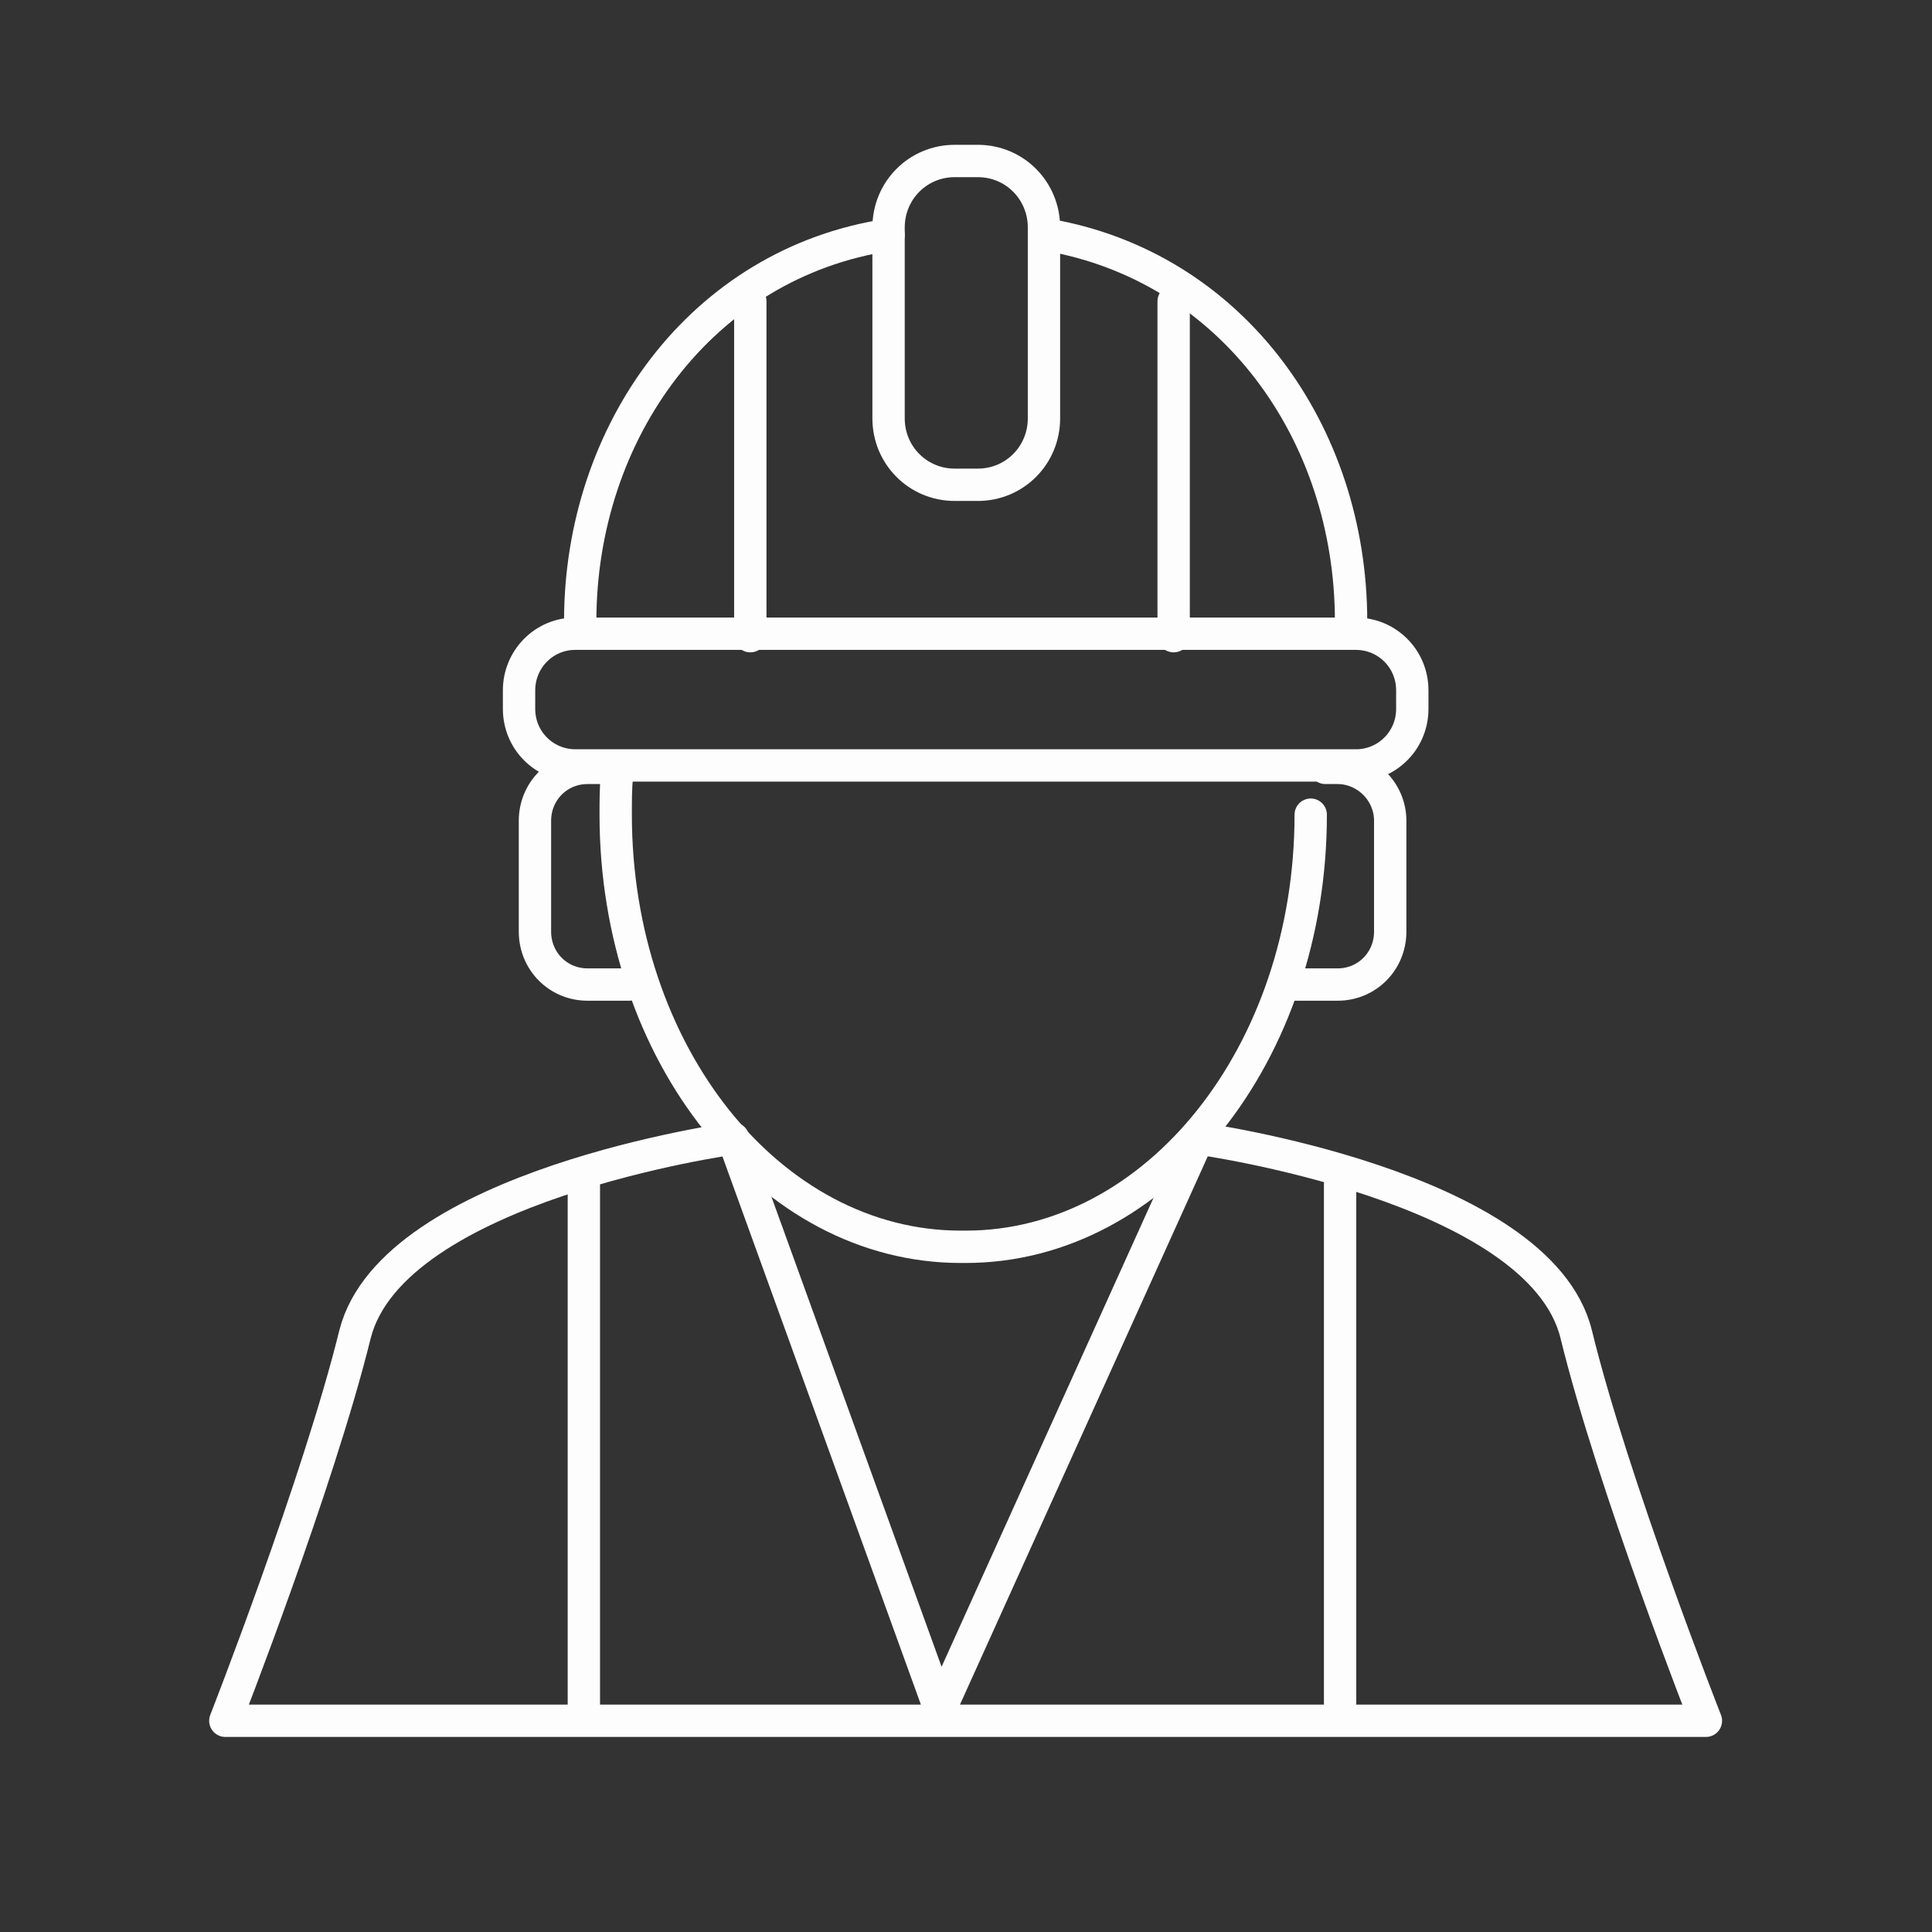
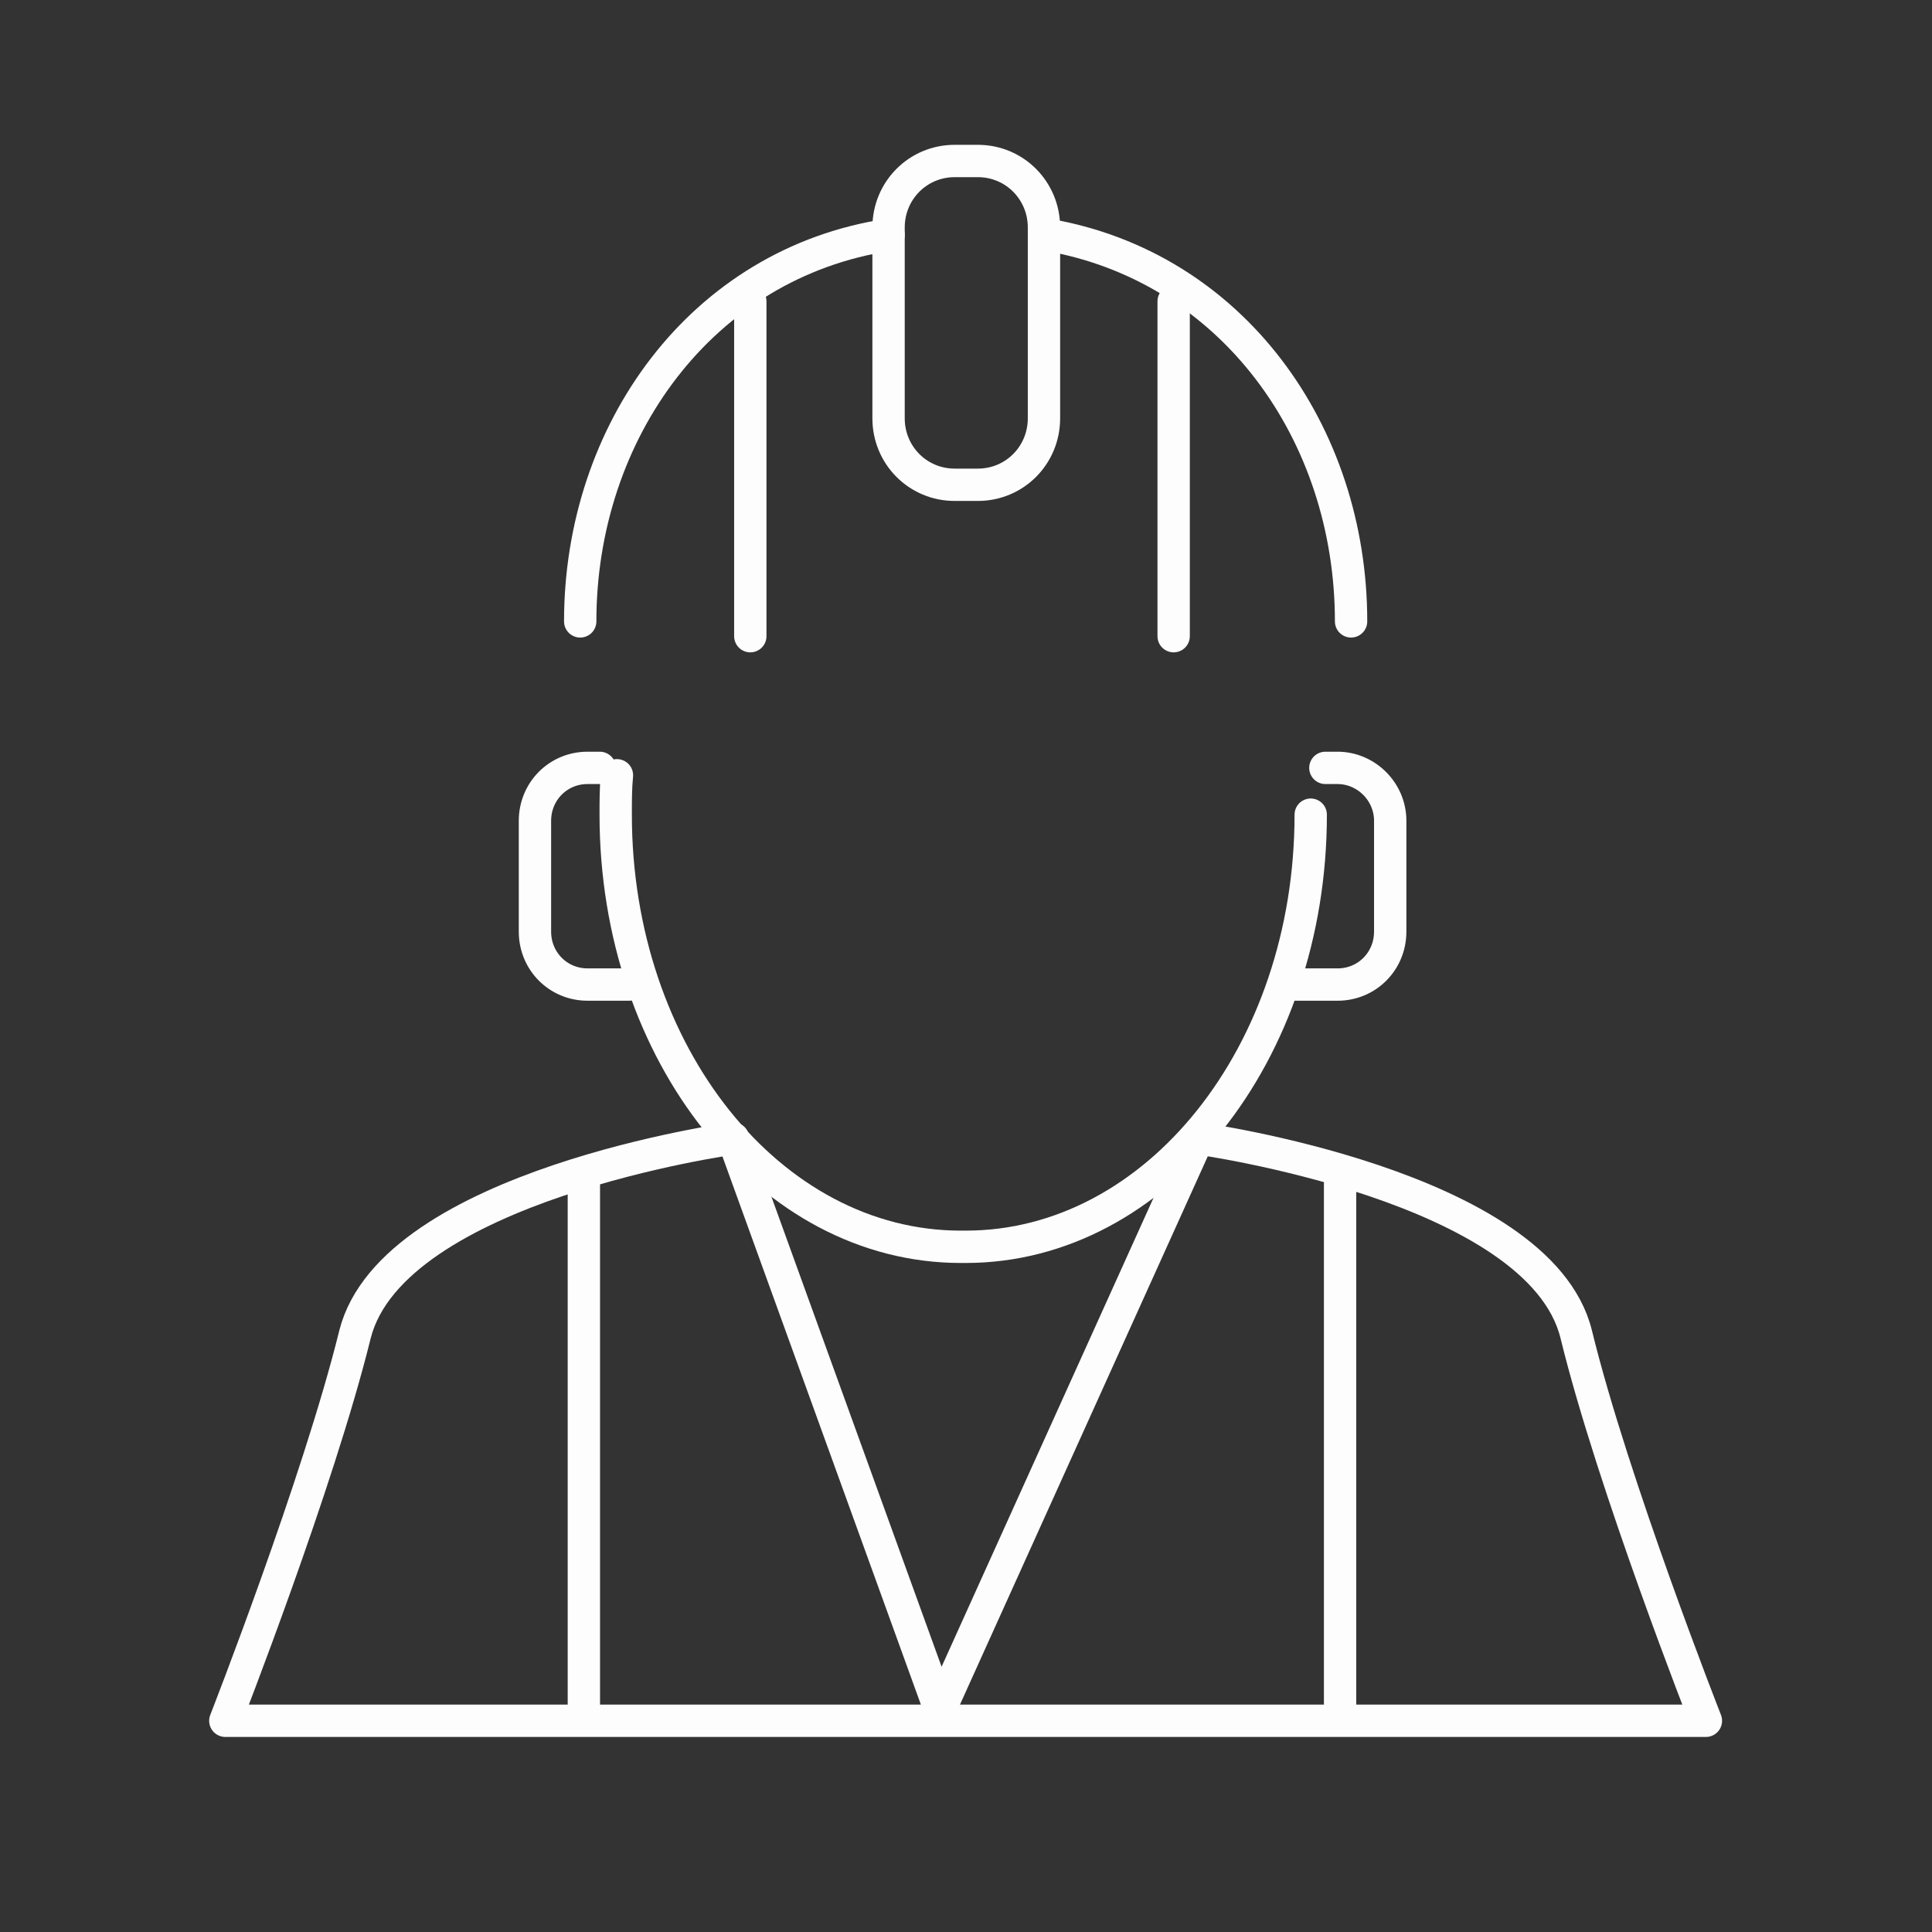
<svg xmlns="http://www.w3.org/2000/svg" width="73" height="73" viewBox="0 0 73 73" fill="none">
  <rect x="0" y="0" width="73" height="73" fill="#333333" stroke="none" />
  <path d="M39.584 8.873C46.565 10.082 51.05 16.362 51.05 23.479" stroke="#FDFDFD" stroke-width="1.222" stroke-miterlimit="10" stroke-linecap="round" stroke-linejoin="round" />
  <path d="M21.923 23.479C21.923 16.315 26.5 9.942 33.574 8.873" stroke="#FDFDFD" stroke-width="1.222" stroke-miterlimit="10" stroke-linecap="round" stroke-linejoin="round" />
  <path d="M50.079 29.014L50.541 29.014C51.605 29.014 52.529 29.898 52.529 31.014L52.529 35.201C52.529 36.317 51.651 37.201 50.541 37.201L48.969 37.201" stroke="#FDFDFD" stroke-width="1.222" stroke-miterlimit="10" stroke-linecap="round" stroke-linejoin="round" />
  <path d="M22.663 29.014L22.201 29.014C21.091 29.014 20.213 29.898 20.213 31.014L20.213 35.201C20.213 36.317 21.091 37.201 22.201 37.201L23.773 37.201" stroke="#FDFDFD" stroke-width="1.222" stroke-miterlimit="10" stroke-linecap="round" stroke-linejoin="round" />
  <path d="M23.311 29.294C23.264 29.759 23.264 30.27 23.264 30.782C23.264 39.806 29.09 47.11 36.302 47.11L36.487 47.11C43.7 47.11 49.525 39.806 49.525 30.782" stroke="#FDFDFD" stroke-width="1.222" stroke-miterlimit="10" stroke-linecap="round" stroke-linejoin="round" />
  <path d="M64.457 65.019C64.457 65.019 60.943 56.088 59.556 50.413C58.169 44.784 45.27 43.016 45.27 43.016L35.515 64.6L27.701 43.016C27.701 43.016 14.848 44.784 13.415 50.413C12.028 56.041 8.514 65.019 8.514 65.019L64.457 65.019Z" stroke="#FDFDFD" stroke-width="1.222" stroke-miterlimit="10" stroke-linecap="round" stroke-linejoin="round" />
  <path d="M22.061 44.739L22.061 64.417" stroke="#FDFDFD" stroke-width="1.222" stroke-miterlimit="10" stroke-linecap="round" stroke-linejoin="round" />
  <path d="M50.635 44.739L50.635 64.417" stroke="#FDFDFD" stroke-width="1.222" stroke-miterlimit="10" stroke-linecap="round" stroke-linejoin="round" />
-   <path d="M51.236 28.922L21.739 28.922C20.583 28.922 19.612 27.992 19.612 26.783L19.612 26.085C19.612 24.922 20.537 23.945 21.739 23.945L51.236 23.945C52.392 23.945 53.363 24.875 53.363 26.085L53.363 26.783C53.363 27.992 52.392 28.922 51.236 28.922Z" stroke="#FDFDFD" stroke-width="1.222" stroke-miterlimit="10" stroke-linecap="round" stroke-linejoin="round" />
  <path d="M28.35 11.385L28.35 24.038" stroke="#FDFDFD" stroke-width="1.222" stroke-miterlimit="10" stroke-linecap="round" stroke-linejoin="round" />
  <path d="M44.346 11.385L44.346 24.038" stroke="#FDFDFD" stroke-width="1.222" stroke-miterlimit="10" stroke-linecap="round" stroke-linejoin="round" />
  <path fill-rule="evenodd" clip-rule="evenodd" d="M36.949 18.317L36.071 18.317C34.684 18.317 33.574 17.201 33.574 15.806L33.574 8.595C33.574 7.2 34.684 6.083 36.071 6.083L36.949 6.083C38.336 6.083 39.446 7.2 39.446 8.595L39.446 15.806C39.446 17.201 38.336 18.317 36.949 18.317Z" stroke="#FDFDFD" stroke-width="1.222" stroke-miterlimit="10" stroke-linecap="round" stroke-linejoin="round" />
</svg>